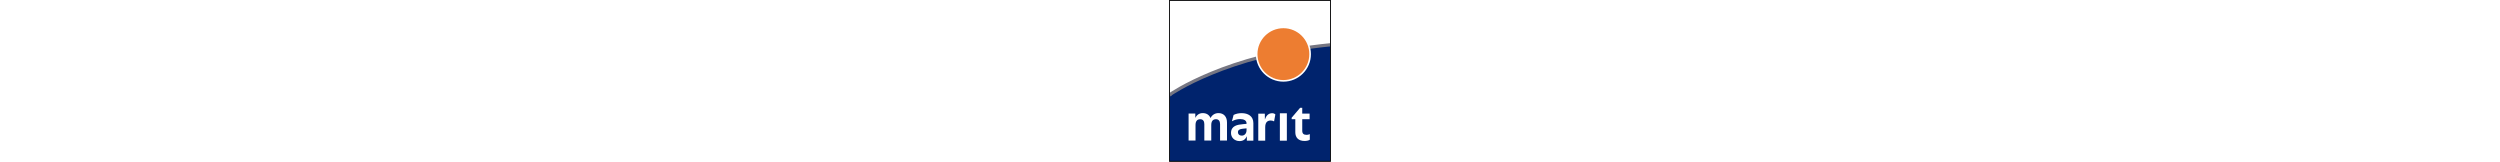
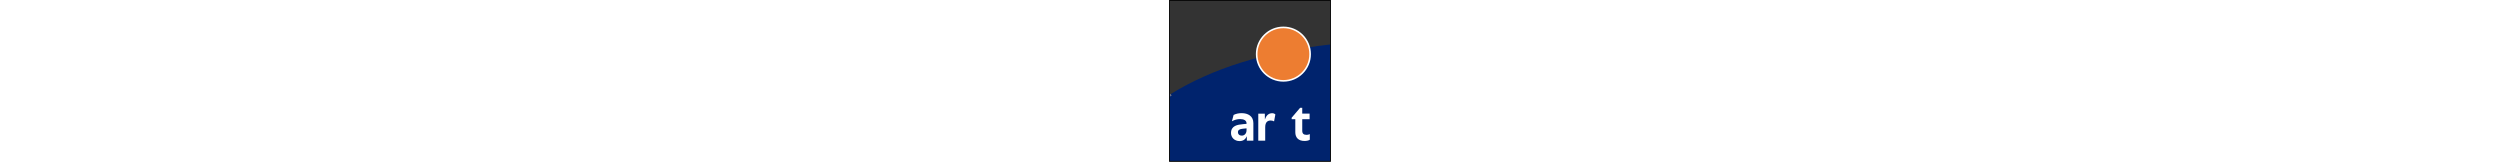
<svg xmlns="http://www.w3.org/2000/svg" id="Ebene_2" data-name="Ebene 2" viewBox="0 0 804 804" height="52">
  <rect x="0" y="0" width="804" height="804" fill="#333333" stroke="none" />
  <defs>
    <style>      .cls-1 {        stroke: #000;        stroke-width: 4px;      }      .cls-1, .cls-2 {        fill: none;      }      .cls-1, .cls-3, .cls-4 {        stroke-miterlimit: 10;      }      .cls-5, .cls-4 {        fill: #fff;      }      .cls-2 {        stroke-linejoin: bevel;        stroke-width: 16px;      }      .cls-2, .cls-3, .cls-4 {        stroke: #767682;      }      .cls-6 {        fill: #ed7d31;        stroke: #fff;        stroke-width: 8px;      }      .cls-3 {        fill: #767682;      }      .cls-3, .cls-4 {        stroke-width: 2px;      }      .cls-7 {        fill: #00236d;      }    </style>
  </defs>
  <g id="Ebene_1-2" data-name="Ebene 1">
    <g>
-       <rect class="cls-4" x="2" y="2" width="799" height="799" />
      <path class="cls-7" d="m801,221.16C476.8,257.55,210.78,340.71,2.96,470.65v330.57h798.04V219" />
      <polygon class="cls-3" points="4.03 478.78 10.86 473.99 4 467 4.03 478.78" />
-       <path class="cls-2" d="m801,222.76C284.32,272.85,5,469.49,5,469.49" />
      <polygon class="cls-1" points="2 2 802 2 802 207.66 802 802 2 802 2 2" />
-       <path class="cls-5" d="m96.61,564.5h33.39l.27,21.91c6.68-15.23,20.04-24.04,36.86-24.04,18.7,0,32.32,9.08,38.47,24.58,8.01-15.49,21.91-24.58,39.8-24.58,26.45,0,42.21,18.43,42.21,46.48v90.02h-34.46v-81.74c0-15.23-6.95-24.31-20.3-24.31-15.23,0-23.51,9.35-23.51,29.12v76.94h-34.46v-81.74c0-15.23-6.95-24.31-20.3-24.31-15.23,0-23.51,9.35-23.51,29.12v76.94h-34.46v-134.37Z" />
      <path class="cls-5" d="m418.71,699.42h-32.32l-.27-22.44c-6.14,15.49-17.9,24.58-35.53,24.58-26.45,0-43.01-18.43-43.01-40.07,0-36.86,32.59-41.67,59.57-44.08l17.63-1.6v-2.94c0-13.62-13.09-20.84-31.79-20.84-14.16,0-27.78,3.74-40.87,10.95l8.28-31.52c13.09-6.68,27.25-8.82,40.34-8.82,31.25,0,57.97,14.69,57.97,49.42v87.35Zm-56.9-25.11c12.29,0,22.97-10.15,22.97-26.71v-9.35l-18.97,1.87c-16.03,1.6-23.78,6.41-23.78,17.36,0,9.35,6.14,16.83,19.77,16.83Z" />
      <path class="cls-5" d="m505.13,599.24c-16.29,0-27.51,8.55-27.51,33.66v66.52h-34.46v-134.37h32.59l.27,29.12c5.88-17.63,16.83-31.25,36.06-31.25,6.14,0,12.29,2.14,16.03,6.14l-6.41,34.46c-4.54-2.67-10.69-4.27-16.56-4.27Z" />
      <path class="cls-5" d="m698.4,565.05v27.78h-36.6v57.17c0,14.69,7.21,20.57,22.17,20.57,4.54,0,10.69-1.34,15.49-3.74v27.78c-5.34,4.27-16.3,6.41-25.65,6.41-30.99,0-46.48-16.56-46.48-43.54v-64.65h-18.17v-7.48l42.21-49.42h10.42v29.12h36.6Z" />
-       <rect class="cls-5" x="550.51" y="563.29" width="34.73" height="136.24" />
      <circle class="cls-6" cx="568.04" cy="269.17" r="132.93" />
    </g>
  </g>
</svg>